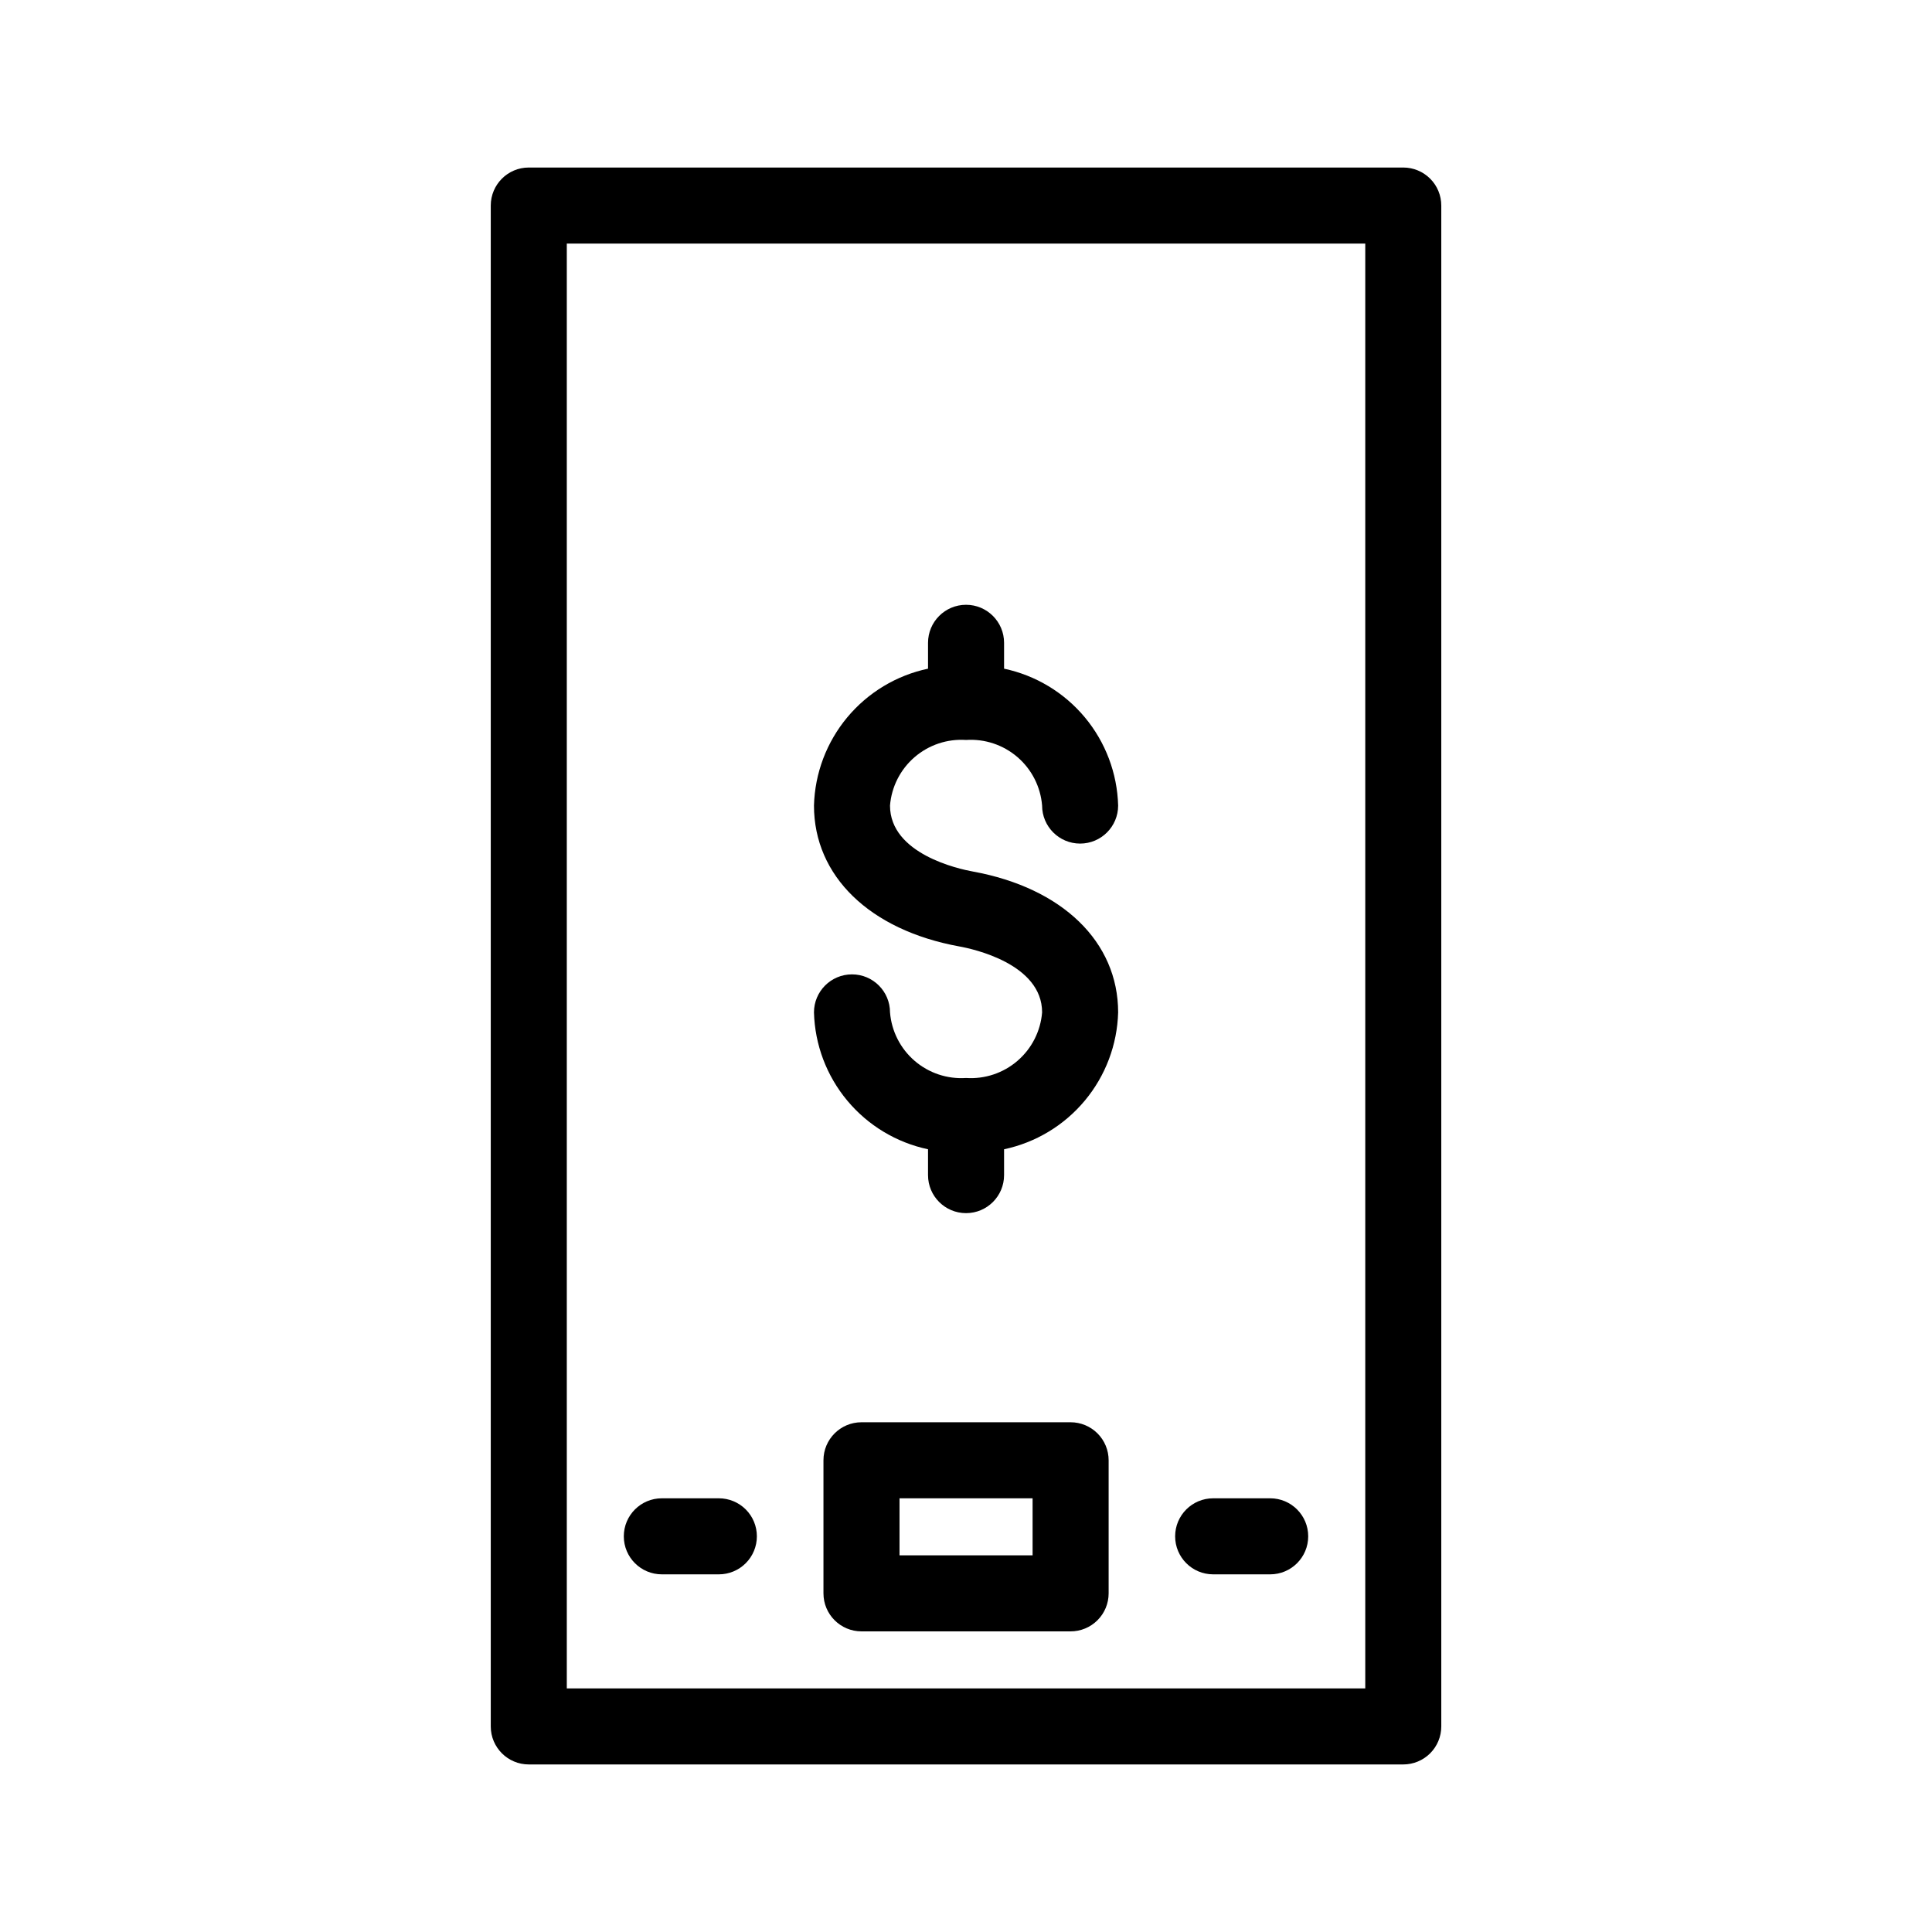
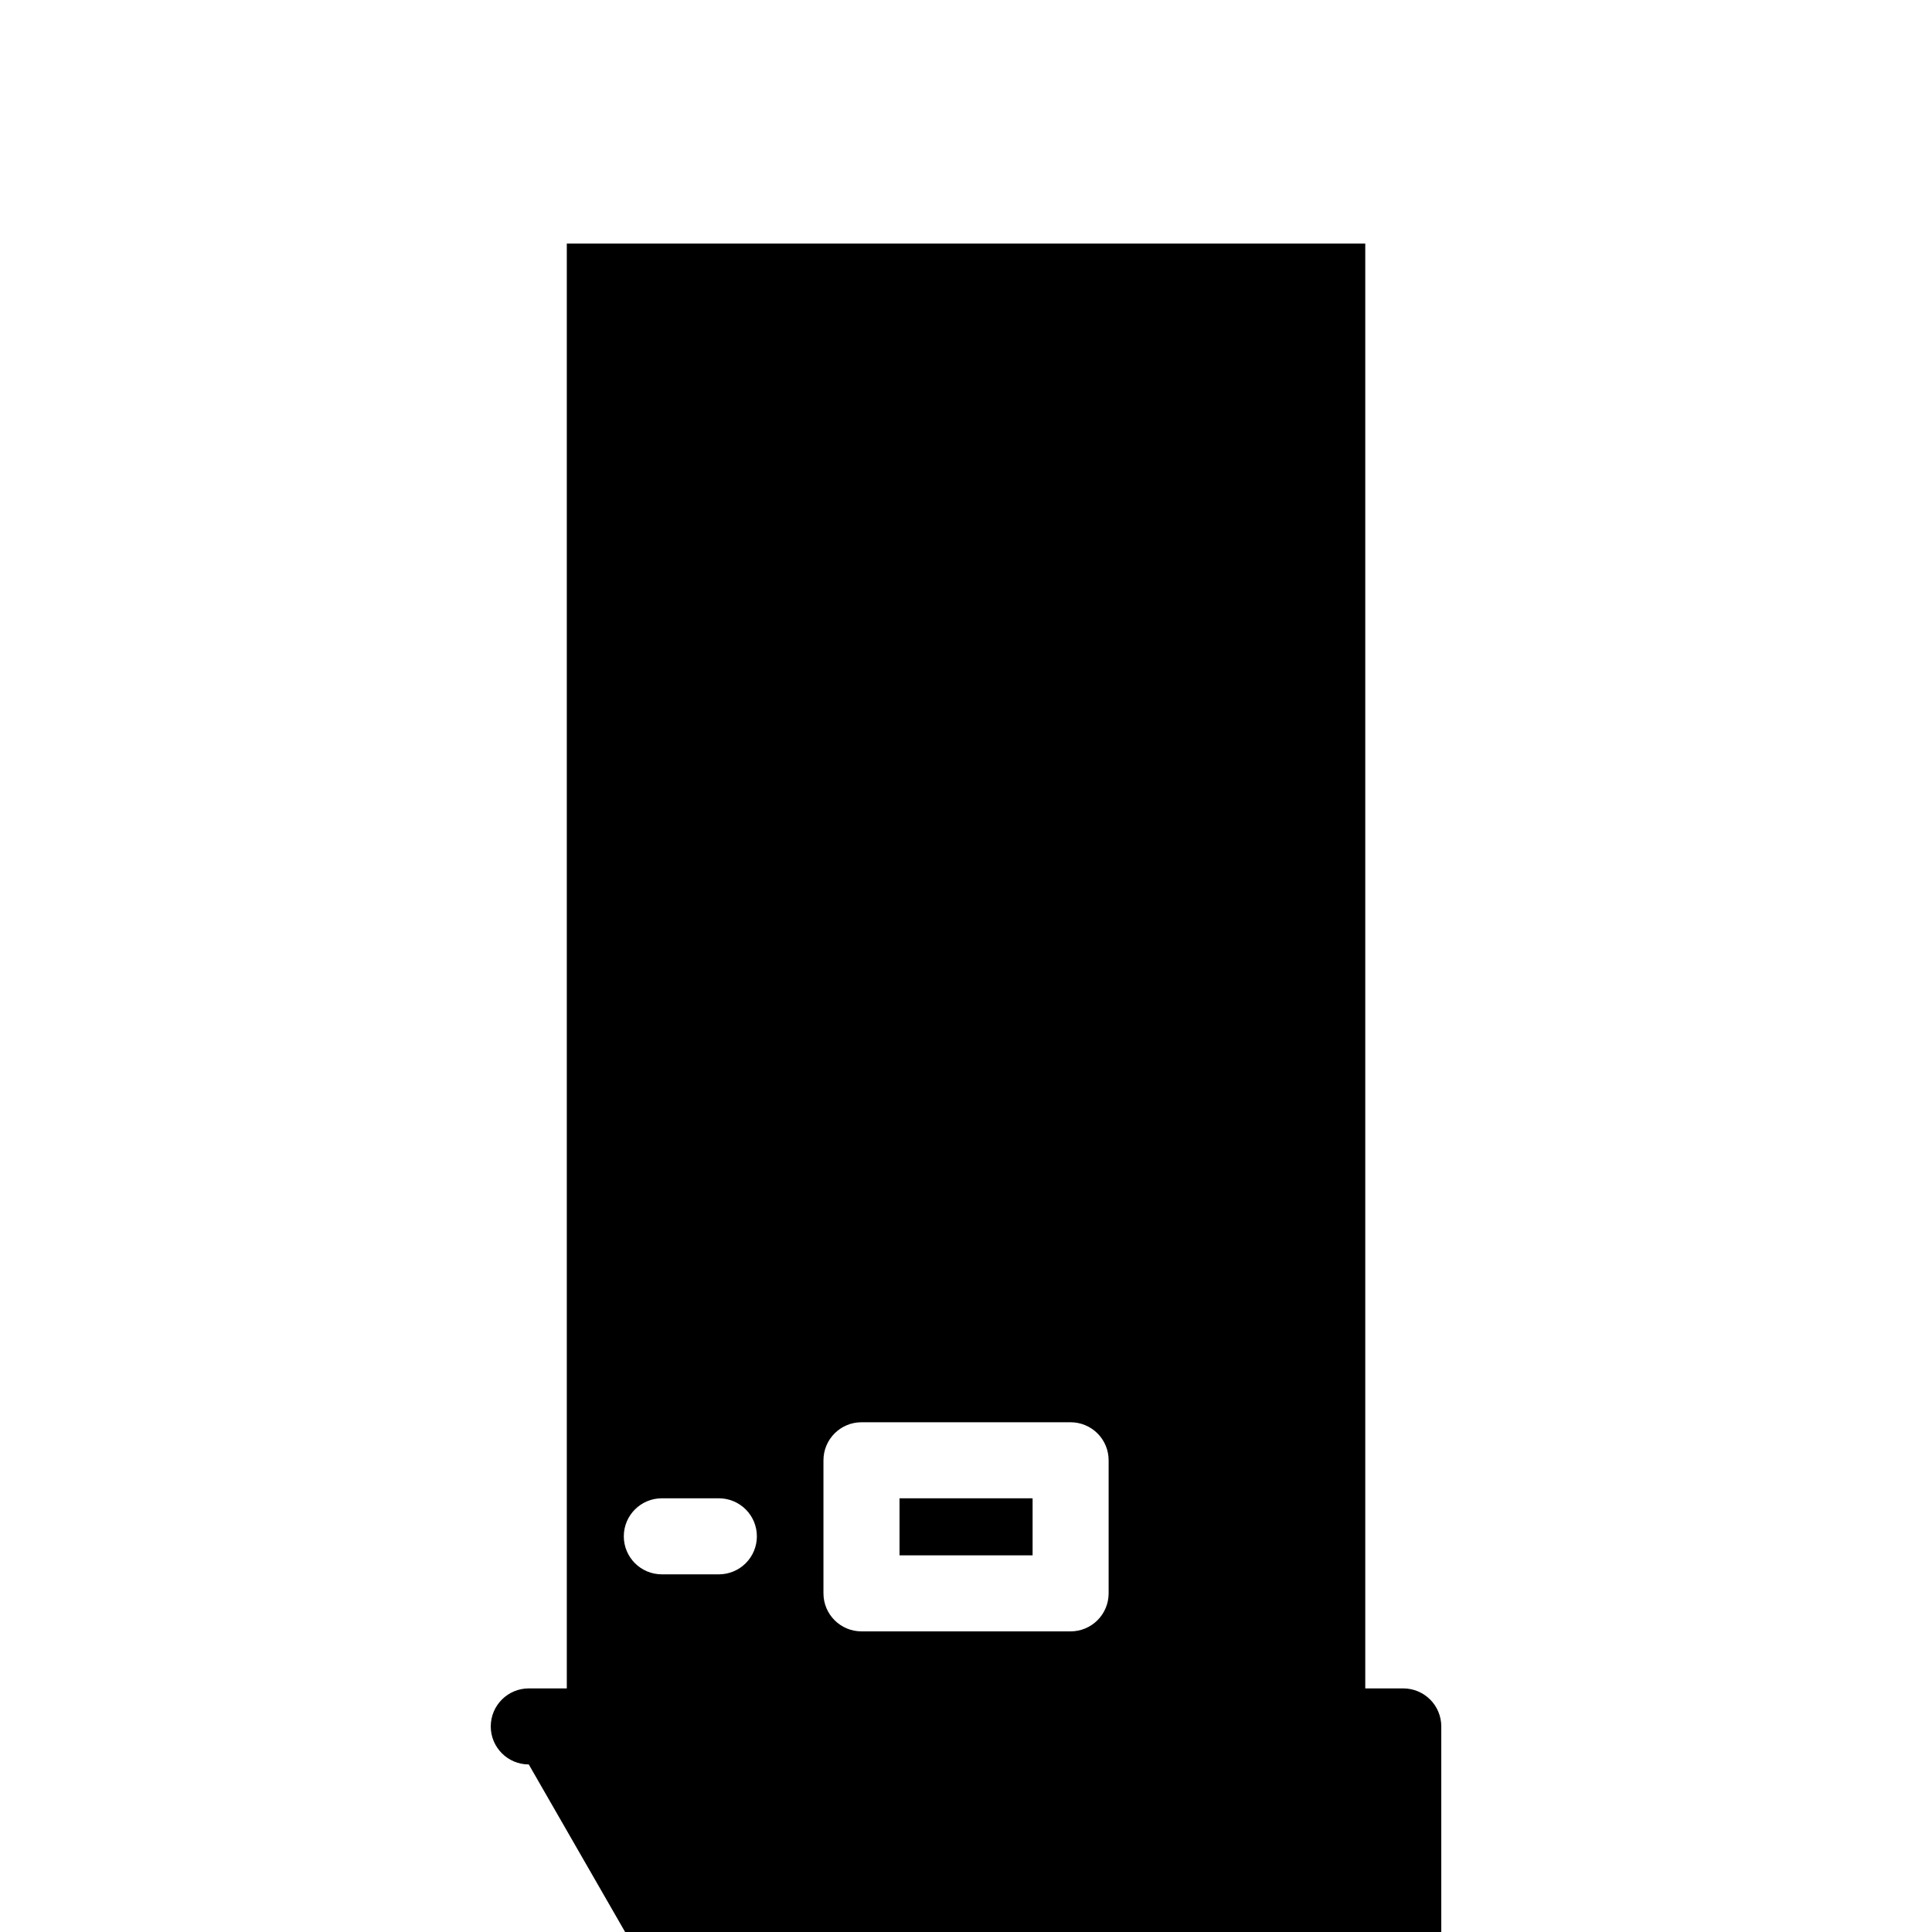
<svg xmlns="http://www.w3.org/2000/svg" fill="#000000" width="800px" height="800px" version="1.1" viewBox="144 144 512 512">
-   <path d="m344.58 551.14c0 2.672-1.059 5.234-2.949 7.125s-4.453 2.953-7.125 2.953h-15.113c-5.566 0-10.078-4.512-10.078-10.078 0-5.562 4.512-10.074 10.078-10.074h15.113c2.672 0 5.234 1.059 7.125 2.949s2.949 4.453 2.949 7.125zm136.03-10.078-15.113 0.004c-5.562 0-10.074 4.512-10.074 10.074 0 5.566 4.512 10.078 10.074 10.078h15.117c5.562 0 10.074-4.512 10.074-10.078 0-5.562-4.512-10.074-10.074-10.074zm-196.48 70.535c-5.562 0-10.074-4.512-10.074-10.074v-403.05c0-5.566 4.512-10.078 10.074-10.078h231.75c2.672 0 5.234 1.062 7.125 2.953 1.891 1.887 2.949 4.449 2.949 7.125v403.05c0 2.672-1.059 5.234-2.949 7.125-1.891 1.887-4.453 2.949-7.125 2.949zm10.078-20.152h211.6v-382.89h-211.6zm143.59-60.457v35.266c0 2.676-1.062 5.238-2.953 7.125-1.891 1.891-4.453 2.953-7.125 2.953h-55.418c-5.566 0-10.078-4.512-10.078-10.078v-35.266c0-5.562 4.512-10.074 10.078-10.074h55.418c2.672 0 5.234 1.059 7.125 2.949s2.953 4.453 2.953 7.125zm-20.152 10.078h-35.266v15.113h35.266zm-17.633-200.97c4.969-0.332 9.871 1.305 13.641 4.559 3.773 3.254 6.109 7.859 6.512 12.824 0 5.566 4.512 10.078 10.074 10.078 5.566 0 10.078-4.512 10.078-10.078-0.234-8.562-3.344-16.797-8.828-23.379-5.484-6.578-13.023-11.121-21.402-12.895v-6.852c0-5.566-4.512-10.078-10.074-10.078-5.566 0-10.078 4.512-10.078 10.078v6.852c-8.379 1.773-15.918 6.316-21.402 12.895-5.484 6.582-8.594 14.816-8.824 23.379 0 18.691 14.762 33 38.492 37.332 3.68 0.656 21.965 4.637 21.965 17.48v0.004c-0.402 4.965-2.738 9.57-6.512 12.824-3.769 3.254-8.672 4.891-13.641 4.555-4.973 0.336-9.871-1.301-13.645-4.555-3.769-3.254-6.109-7.859-6.508-12.824 0-5.566-4.512-10.078-10.078-10.078-5.566 0-10.074 4.512-10.074 10.078 0.23 8.562 3.34 16.797 8.824 23.375 5.484 6.582 13.023 11.125 21.402 12.898v6.852c0 5.566 4.512 10.074 10.078 10.074 5.562 0 10.074-4.508 10.074-10.074v-6.852c8.379-1.773 15.918-6.316 21.402-12.898 5.484-6.578 8.594-14.812 8.828-23.375 0-18.691-14.762-33-38.492-37.332-3.68-0.656-21.965-4.637-21.965-17.48v-0.004c0.398-4.965 2.738-9.57 6.508-12.824 3.773-3.254 8.672-4.891 13.645-4.559z" />
+   <path d="m344.58 551.14c0 2.672-1.059 5.234-2.949 7.125s-4.453 2.953-7.125 2.953h-15.113c-5.566 0-10.078-4.512-10.078-10.078 0-5.562 4.512-10.074 10.078-10.074h15.113c2.672 0 5.234 1.059 7.125 2.949s2.949 4.453 2.949 7.125zm136.03-10.078-15.113 0.004c-5.562 0-10.074 4.512-10.074 10.074 0 5.566 4.512 10.078 10.074 10.078h15.117c5.562 0 10.074-4.512 10.074-10.078 0-5.562-4.512-10.074-10.074-10.074zm-196.48 70.535c-5.562 0-10.074-4.512-10.074-10.074c0-5.566 4.512-10.078 10.074-10.078h231.75c2.672 0 5.234 1.062 7.125 2.953 1.891 1.887 2.949 4.449 2.949 7.125v403.05c0 2.672-1.059 5.234-2.949 7.125-1.891 1.887-4.453 2.949-7.125 2.949zm10.078-20.152h211.6v-382.89h-211.6zm143.59-60.457v35.266c0 2.676-1.062 5.238-2.953 7.125-1.891 1.891-4.453 2.953-7.125 2.953h-55.418c-5.566 0-10.078-4.512-10.078-10.078v-35.266c0-5.562 4.512-10.074 10.078-10.074h55.418c2.672 0 5.234 1.059 7.125 2.949s2.953 4.453 2.953 7.125zm-20.152 10.078h-35.266v15.113h35.266zm-17.633-200.97c4.969-0.332 9.871 1.305 13.641 4.559 3.773 3.254 6.109 7.859 6.512 12.824 0 5.566 4.512 10.078 10.074 10.078 5.566 0 10.078-4.512 10.078-10.078-0.234-8.562-3.344-16.797-8.828-23.379-5.484-6.578-13.023-11.121-21.402-12.895v-6.852c0-5.566-4.512-10.078-10.074-10.078-5.566 0-10.078 4.512-10.078 10.078v6.852c-8.379 1.773-15.918 6.316-21.402 12.895-5.484 6.582-8.594 14.816-8.824 23.379 0 18.691 14.762 33 38.492 37.332 3.68 0.656 21.965 4.637 21.965 17.48v0.004c-0.402 4.965-2.738 9.57-6.512 12.824-3.769 3.254-8.672 4.891-13.641 4.555-4.973 0.336-9.871-1.301-13.645-4.555-3.769-3.254-6.109-7.859-6.508-12.824 0-5.566-4.512-10.078-10.078-10.078-5.566 0-10.074 4.512-10.074 10.078 0.23 8.562 3.34 16.797 8.824 23.375 5.484 6.582 13.023 11.125 21.402 12.898v6.852c0 5.566 4.512 10.074 10.078 10.074 5.562 0 10.074-4.508 10.074-10.074v-6.852c8.379-1.773 15.918-6.316 21.402-12.898 5.484-6.578 8.594-14.812 8.828-23.375 0-18.691-14.762-33-38.492-37.332-3.68-0.656-21.965-4.637-21.965-17.48v-0.004c0.398-4.965 2.738-9.57 6.508-12.824 3.773-3.254 8.672-4.891 13.645-4.559z" />
</svg>